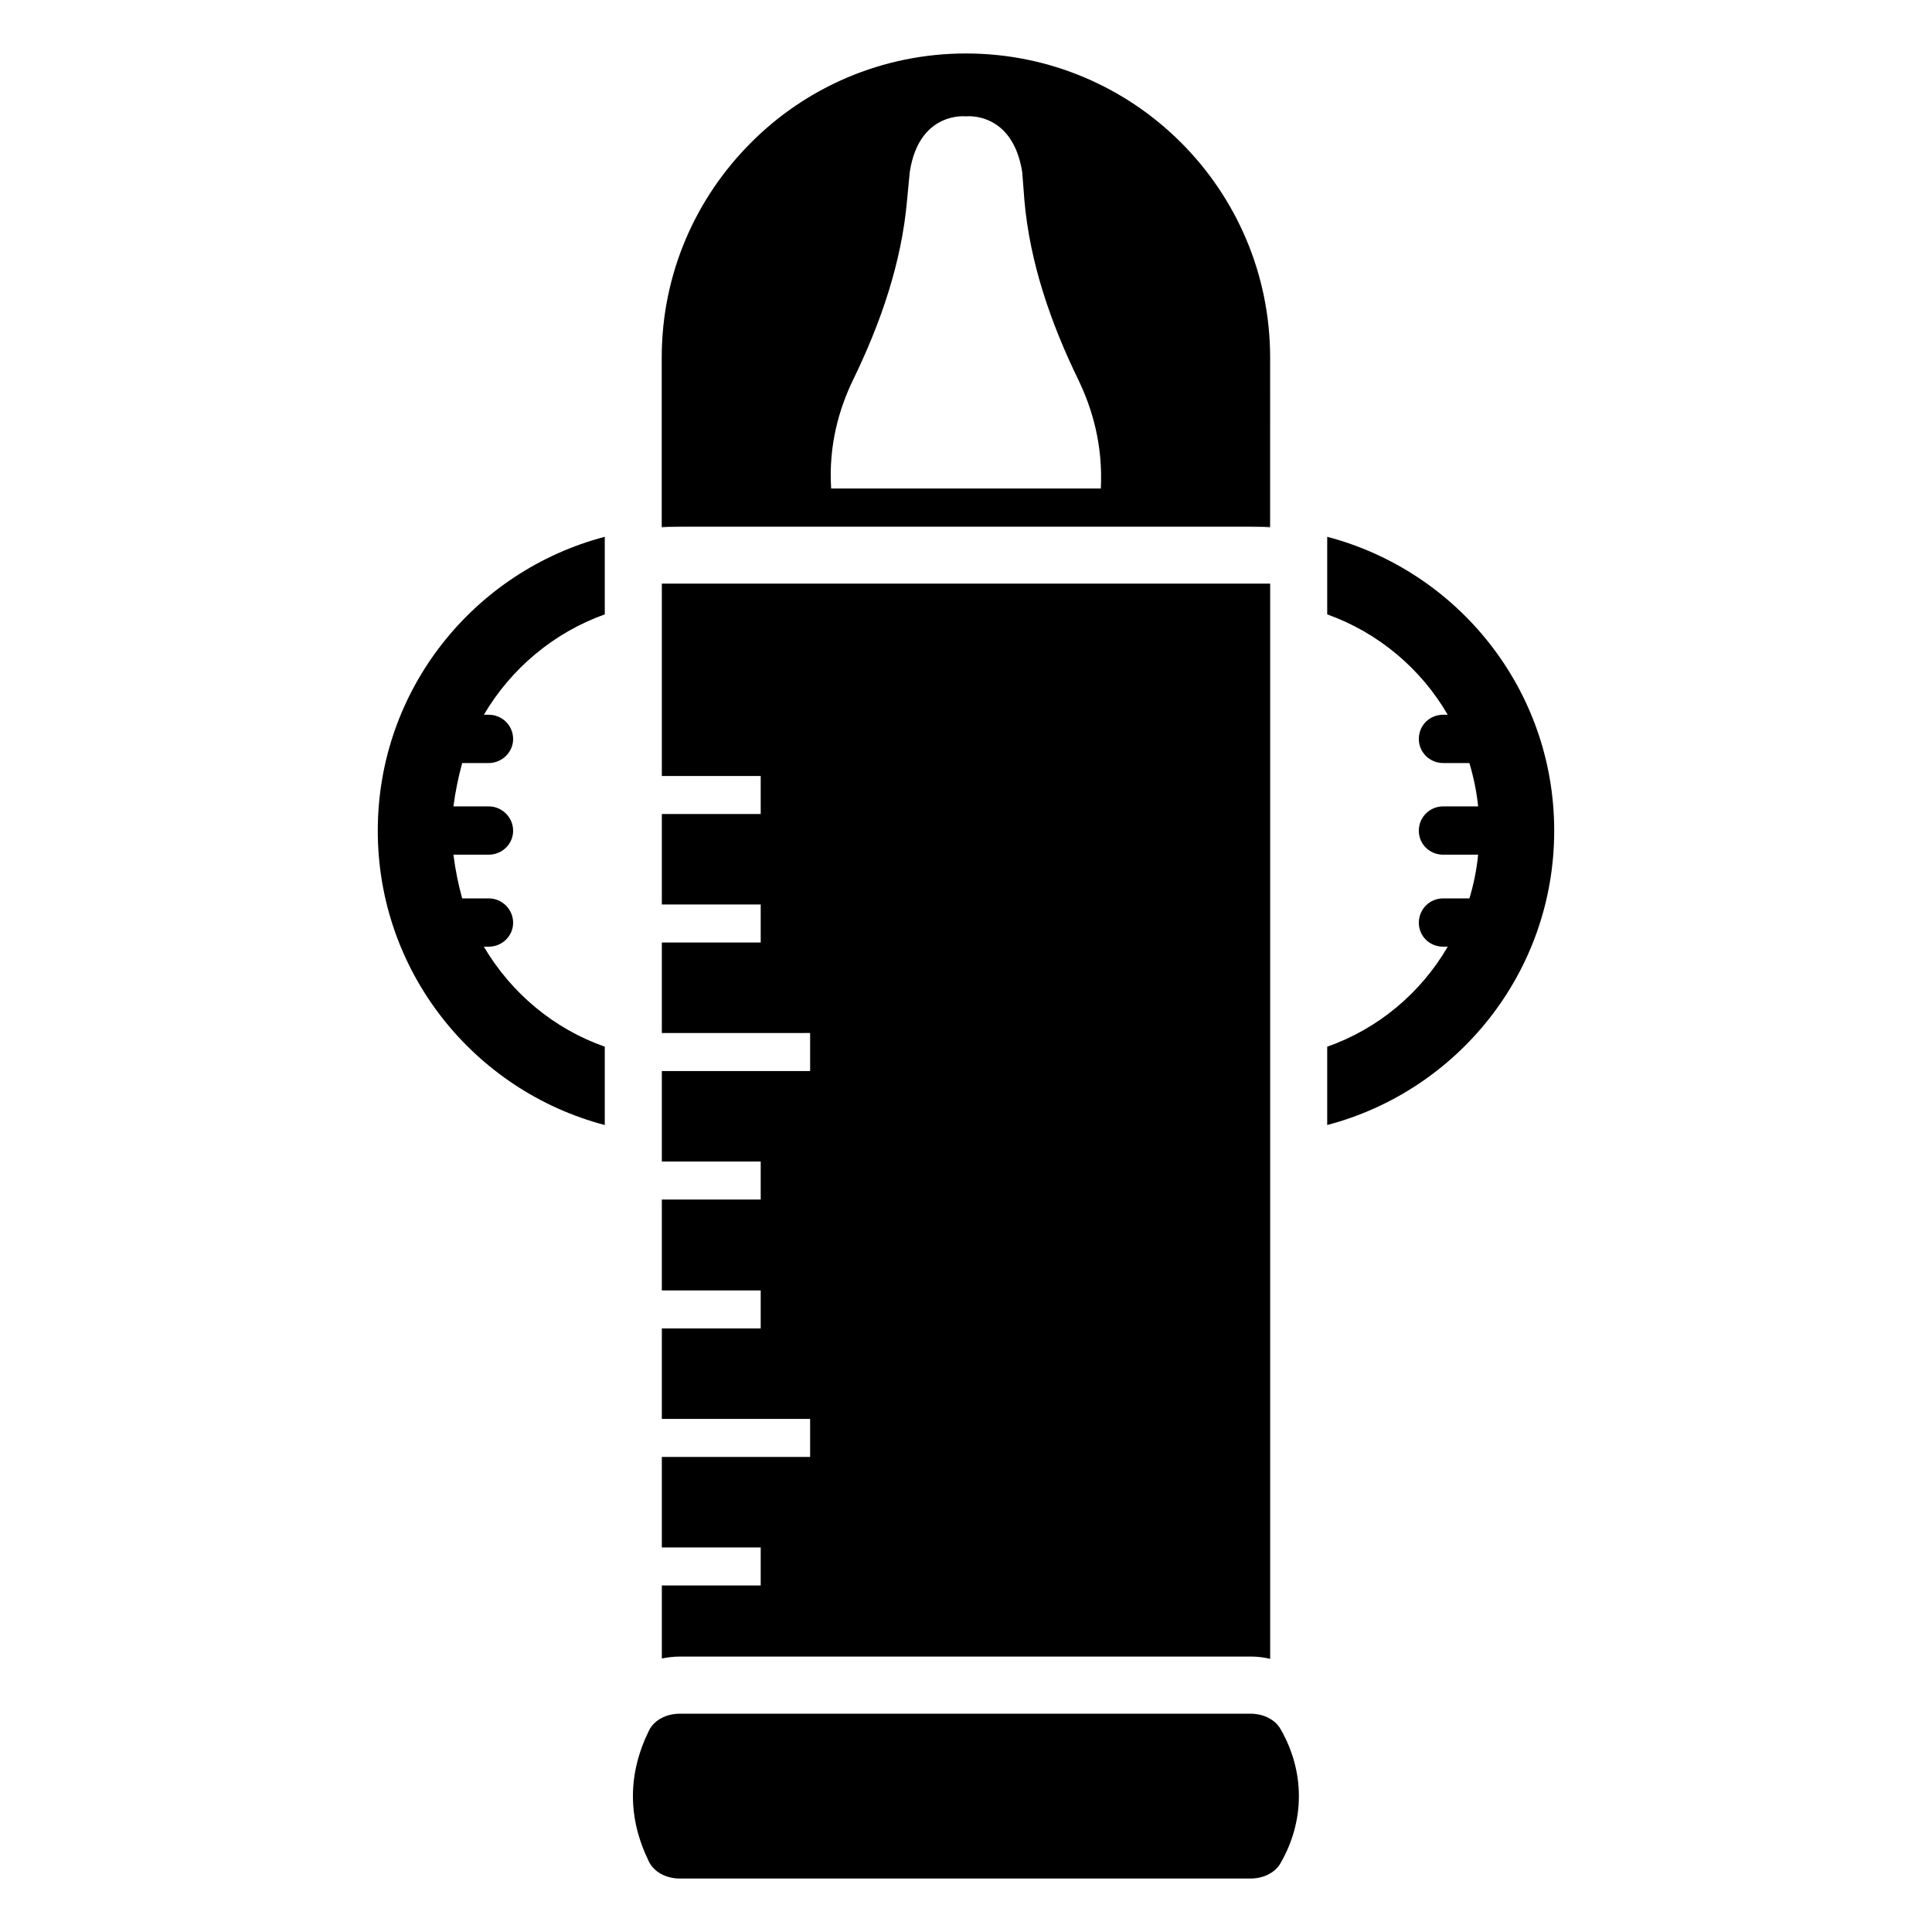
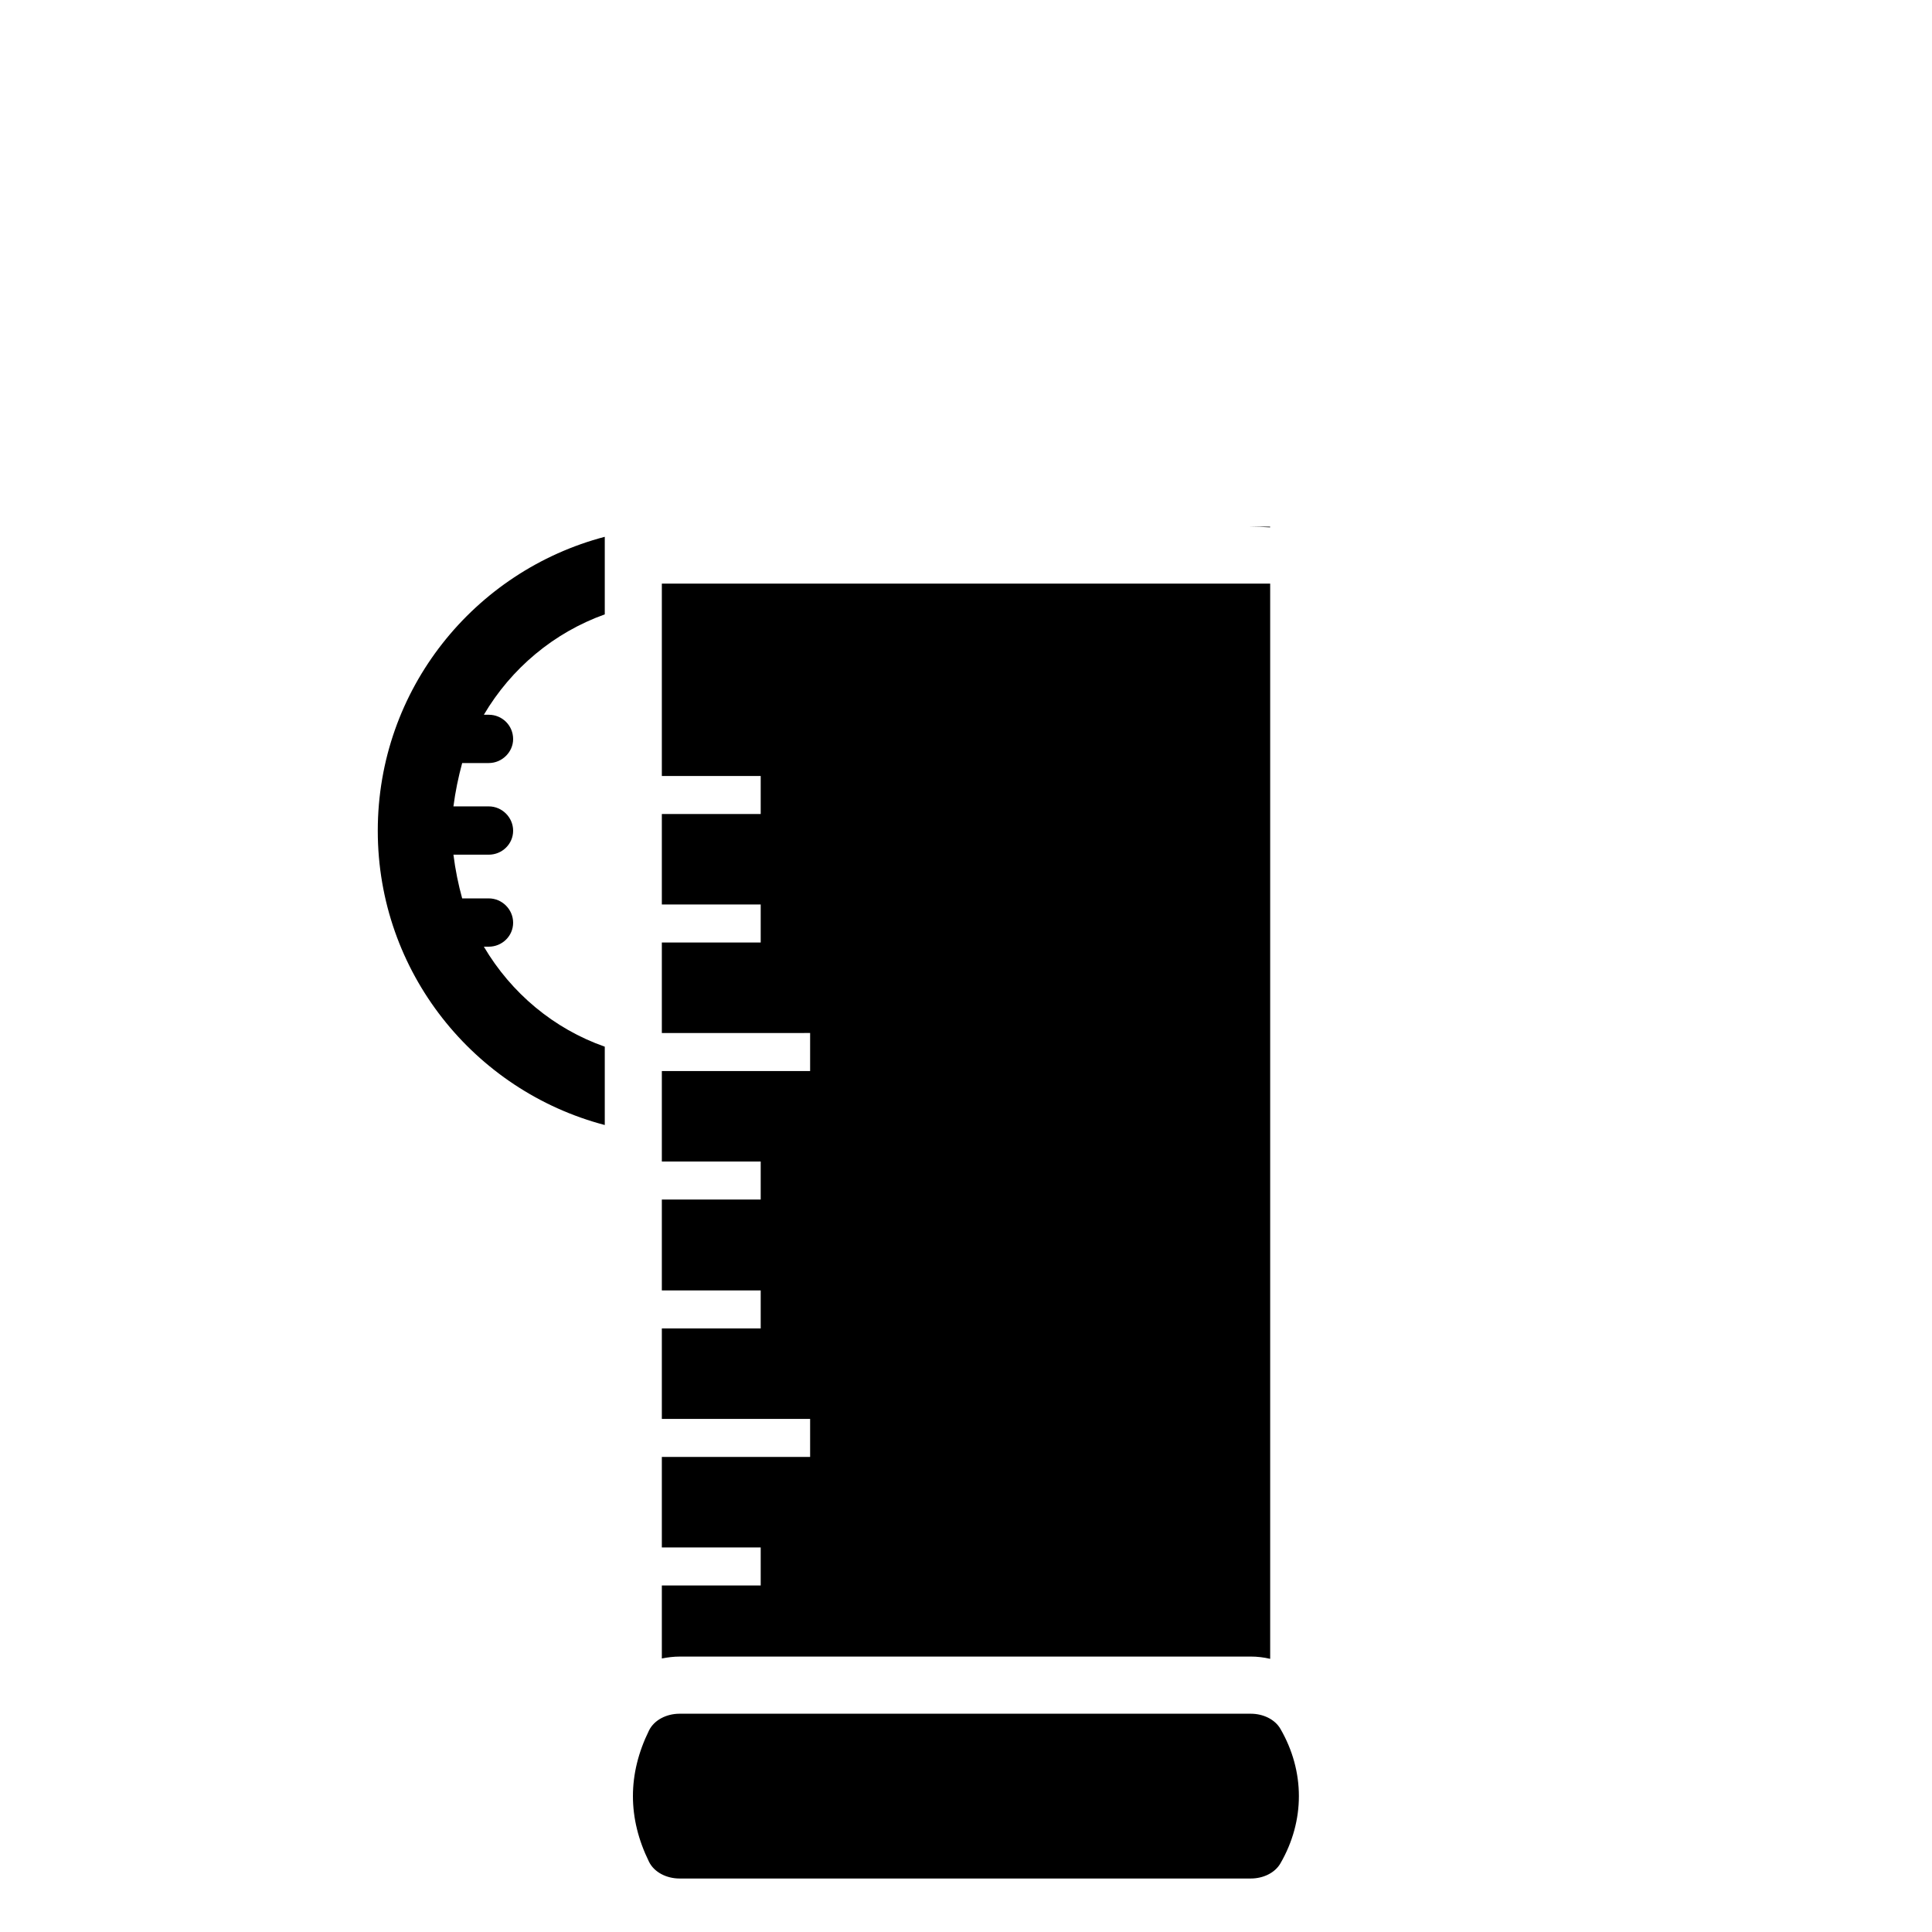
<svg xmlns="http://www.w3.org/2000/svg" fill="#000000" width="800px" height="800px" version="1.1" viewBox="144 144 512 512">
  <g>
-     <path d="m555.88 364.15c0 37.484-25.594 68.922-60.156 77.988v-20.758c13.504-4.734 24.789-14.207 31.941-26.5h-1.211c-3.629 0-6.449-2.82-6.449-6.348s2.82-6.449 6.449-6.449h6.953c1.109-3.629 1.914-7.559 2.316-11.586h-9.27c-3.629 0-6.449-2.82-6.449-6.348s2.82-6.449 6.449-6.449h9.27c-0.402-3.93-1.211-7.758-2.316-11.488h-6.953c-3.629 0-6.449-2.922-6.449-6.348 0-3.629 2.82-6.449 6.449-6.449h1.211c-7.152-12.293-18.438-21.766-31.941-26.602v-20.555c34.562 9.07 60.156 40.406 60.156 77.891z" />
    <path d="m304.27 286.26v20.555c-13.504 4.836-24.789 14.309-32.043 26.602h1.309c3.527 0 6.449 2.82 6.449 6.449 0 3.426-2.922 6.348-6.449 6.348h-7.055c-1.008 3.727-1.812 7.559-2.316 11.488h9.371c3.527 0 6.449 2.922 6.449 6.449s-2.922 6.348-6.449 6.348h-9.371c0.504 4.031 1.309 7.961 2.316 11.586h7.055c3.527 0 6.449 2.922 6.449 6.449s-2.922 6.348-6.449 6.348h-1.309c7.254 12.293 18.539 21.766 32.043 26.5v20.758c-34.562-9.07-60.156-40.508-60.156-77.988 0.004-37.484 25.598-68.82 60.156-77.891z" />
-     <path d="m319.36 283.57h5.375c-1.789 0-3.582 0.09-5.375 0.18z" />
    <path d="m480.59 283.57v0.18c-1.793-0.09-3.582-0.18-5.375-0.18z" />
    <path d="m483.32 602.16c-1.477-2.547-4.598-4.004-7.848-4.004h-151.39c-3.441 0-6.723 1.656-8.09 4.441-5.68 11.566-5.68 23.223 0 34.789 1.363 2.777 4.644 4.438 8.09 4.438h151.39c3.25 0 6.371-1.453 7.848-4.004 6.531-11.277 6.531-24.387 0-35.66z" />
-     <path d="m399.98 158.17c-22.215 0-42.457 9.047-56.969 23.648-14.602 14.602-23.648 34.664-23.648 56.969v44.785h161.23l0.004-44.789c0-44.516-36.098-80.613-80.617-80.613zm-35.719 115.29c-0.723-11.602 2.172-21.227 5.789-28.742 7.379-15.164 12.879-31.117 14.324-47.598l0.723-7.516c2.461-16.219 14.902-14.766 14.902-14.766s12.301-1.449 14.902 14.766l0.578 7.516c1.445 16.48 6.945 32.434 14.324 47.598 3.617 7.516 6.512 17.141 5.93 28.742z" />
    <path d="m480.61 298.66v284.95c-1.715-0.402-3.426-0.605-5.141-0.605l-151.34 0.004c-1.613 0-3.223 0.203-4.734 0.504v-19.348h26.199v-10.078h-26.199v-23.98h39.297v-10.078l-39.297 0.004v-23.98h26.199v-10.078h-26.199v-24.082h26.199v-10.078h-26.199v-23.98h39.297v-10.078l-39.297 0.004v-23.98h26.199v-10.078h-26.199v-23.98h26.199v-10.078h-26.199v-50.984z" />
  </g>
</svg>